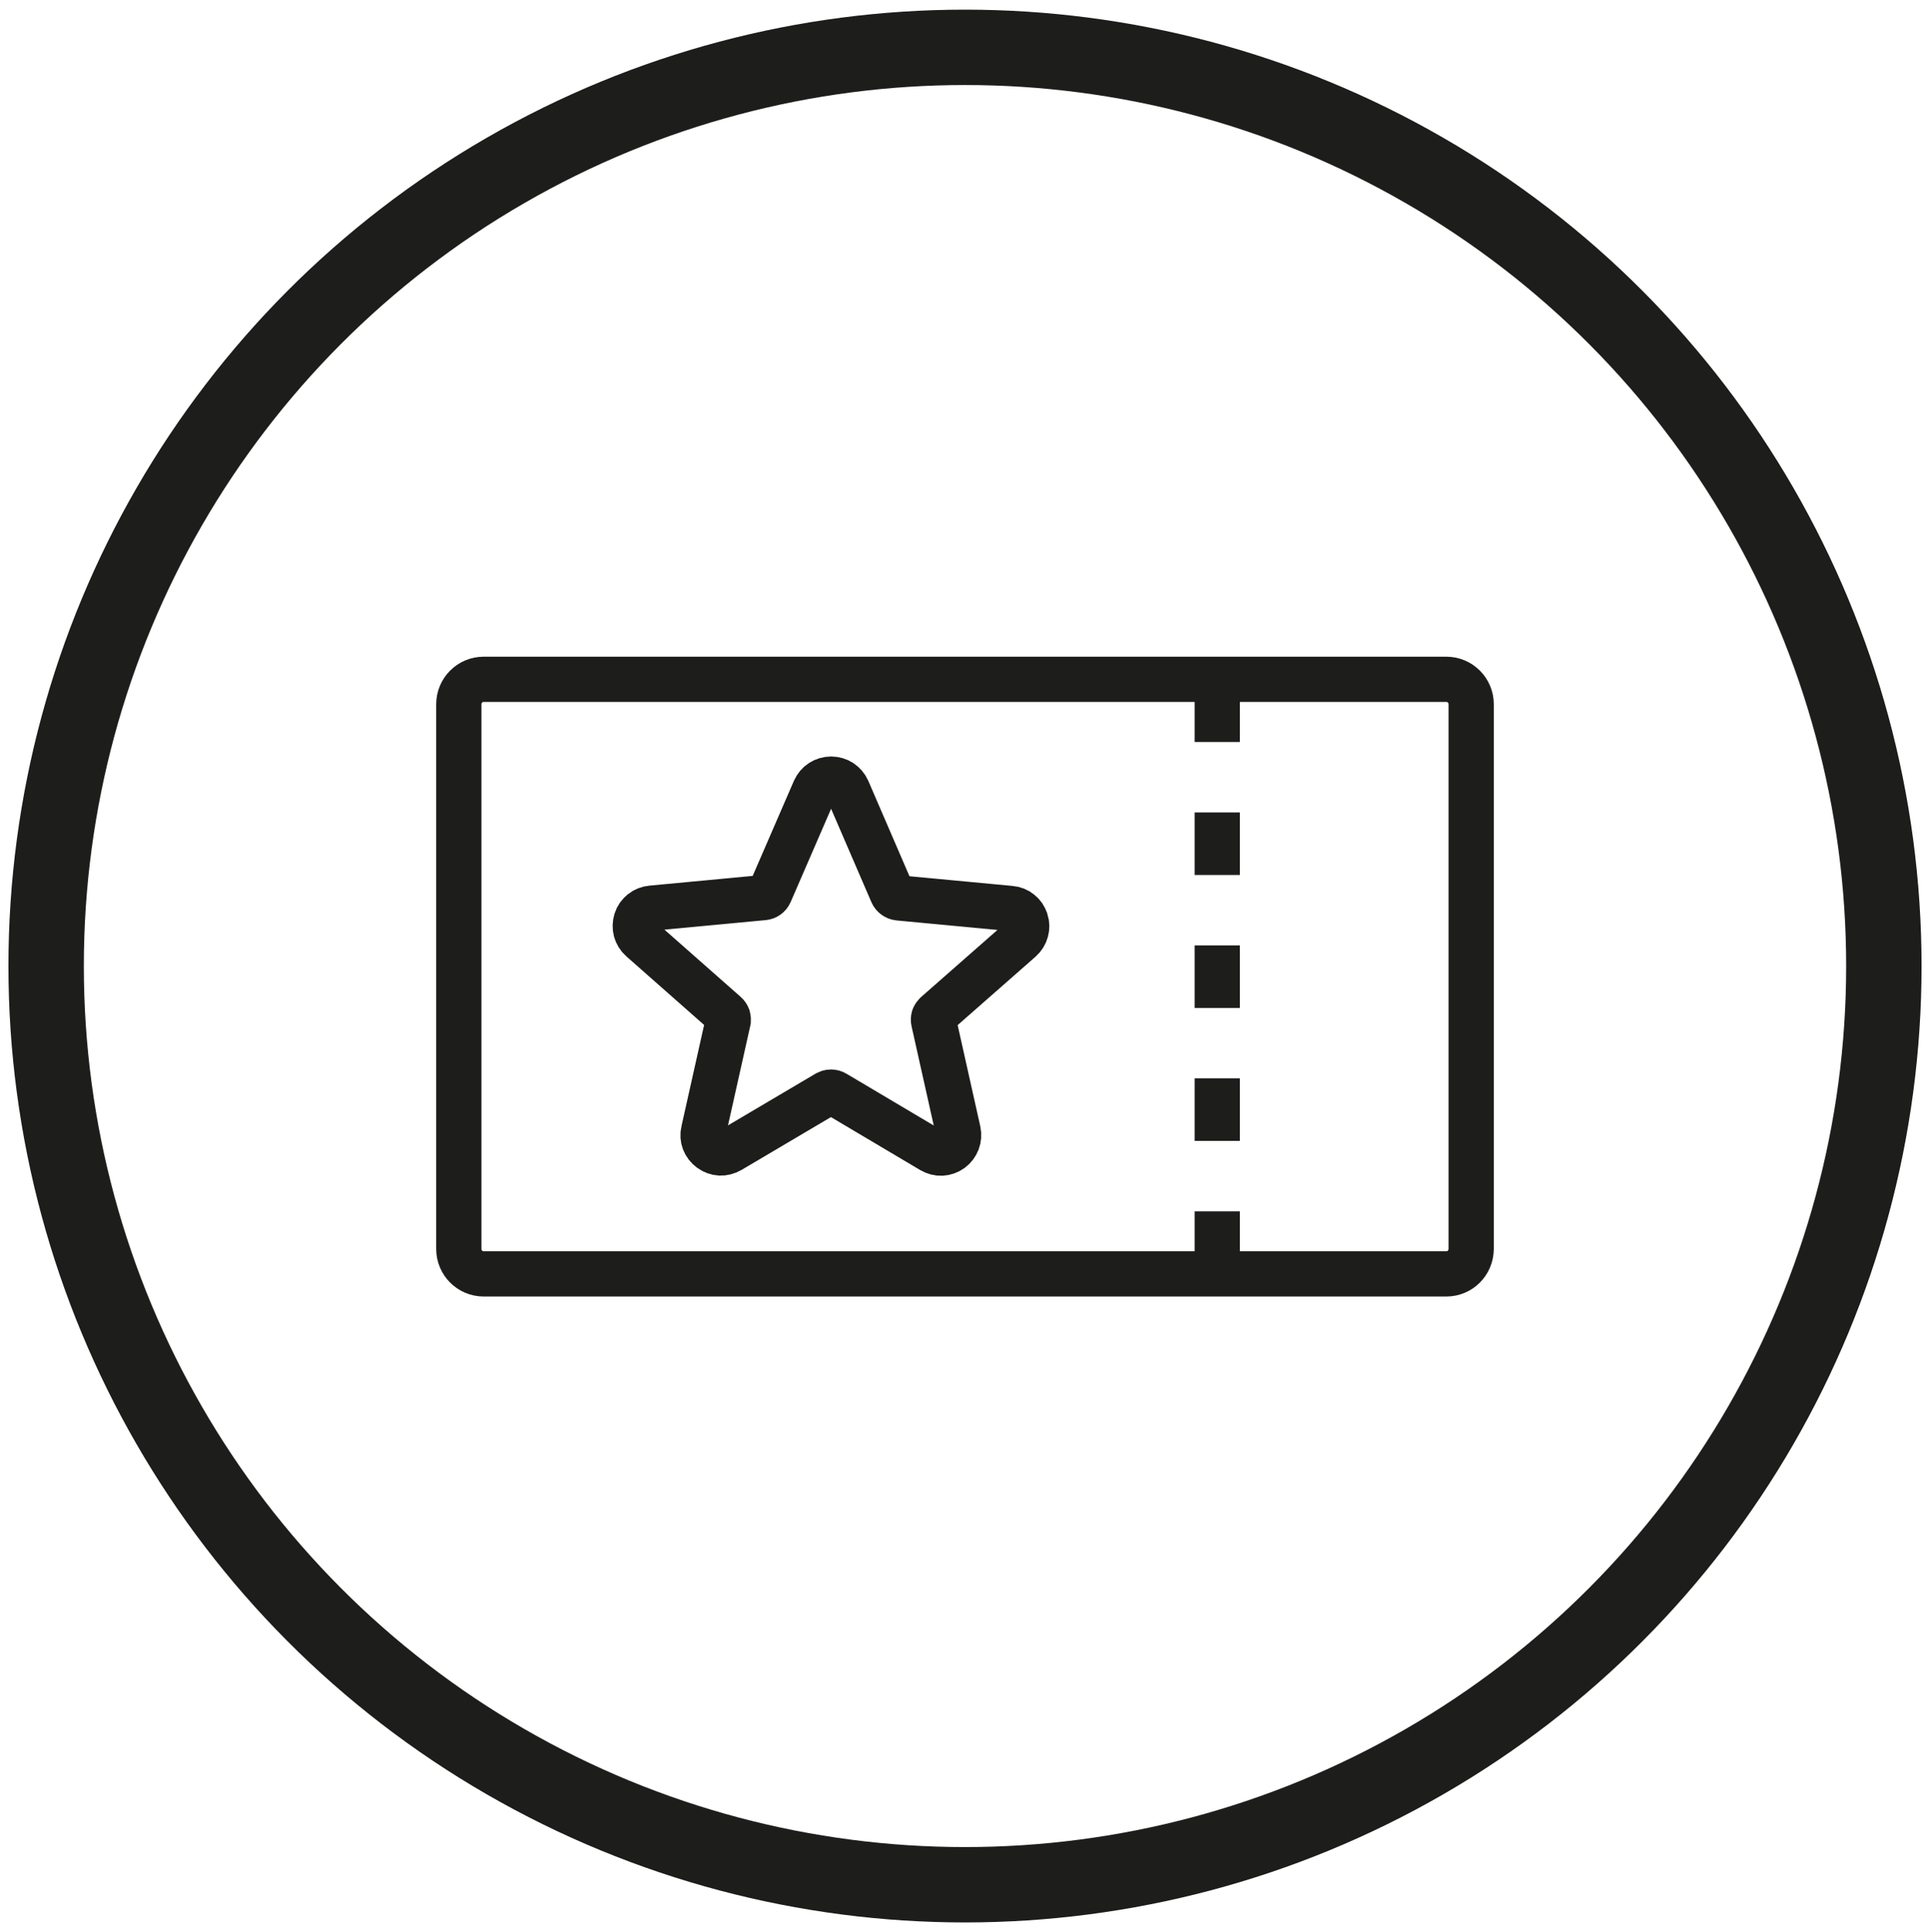
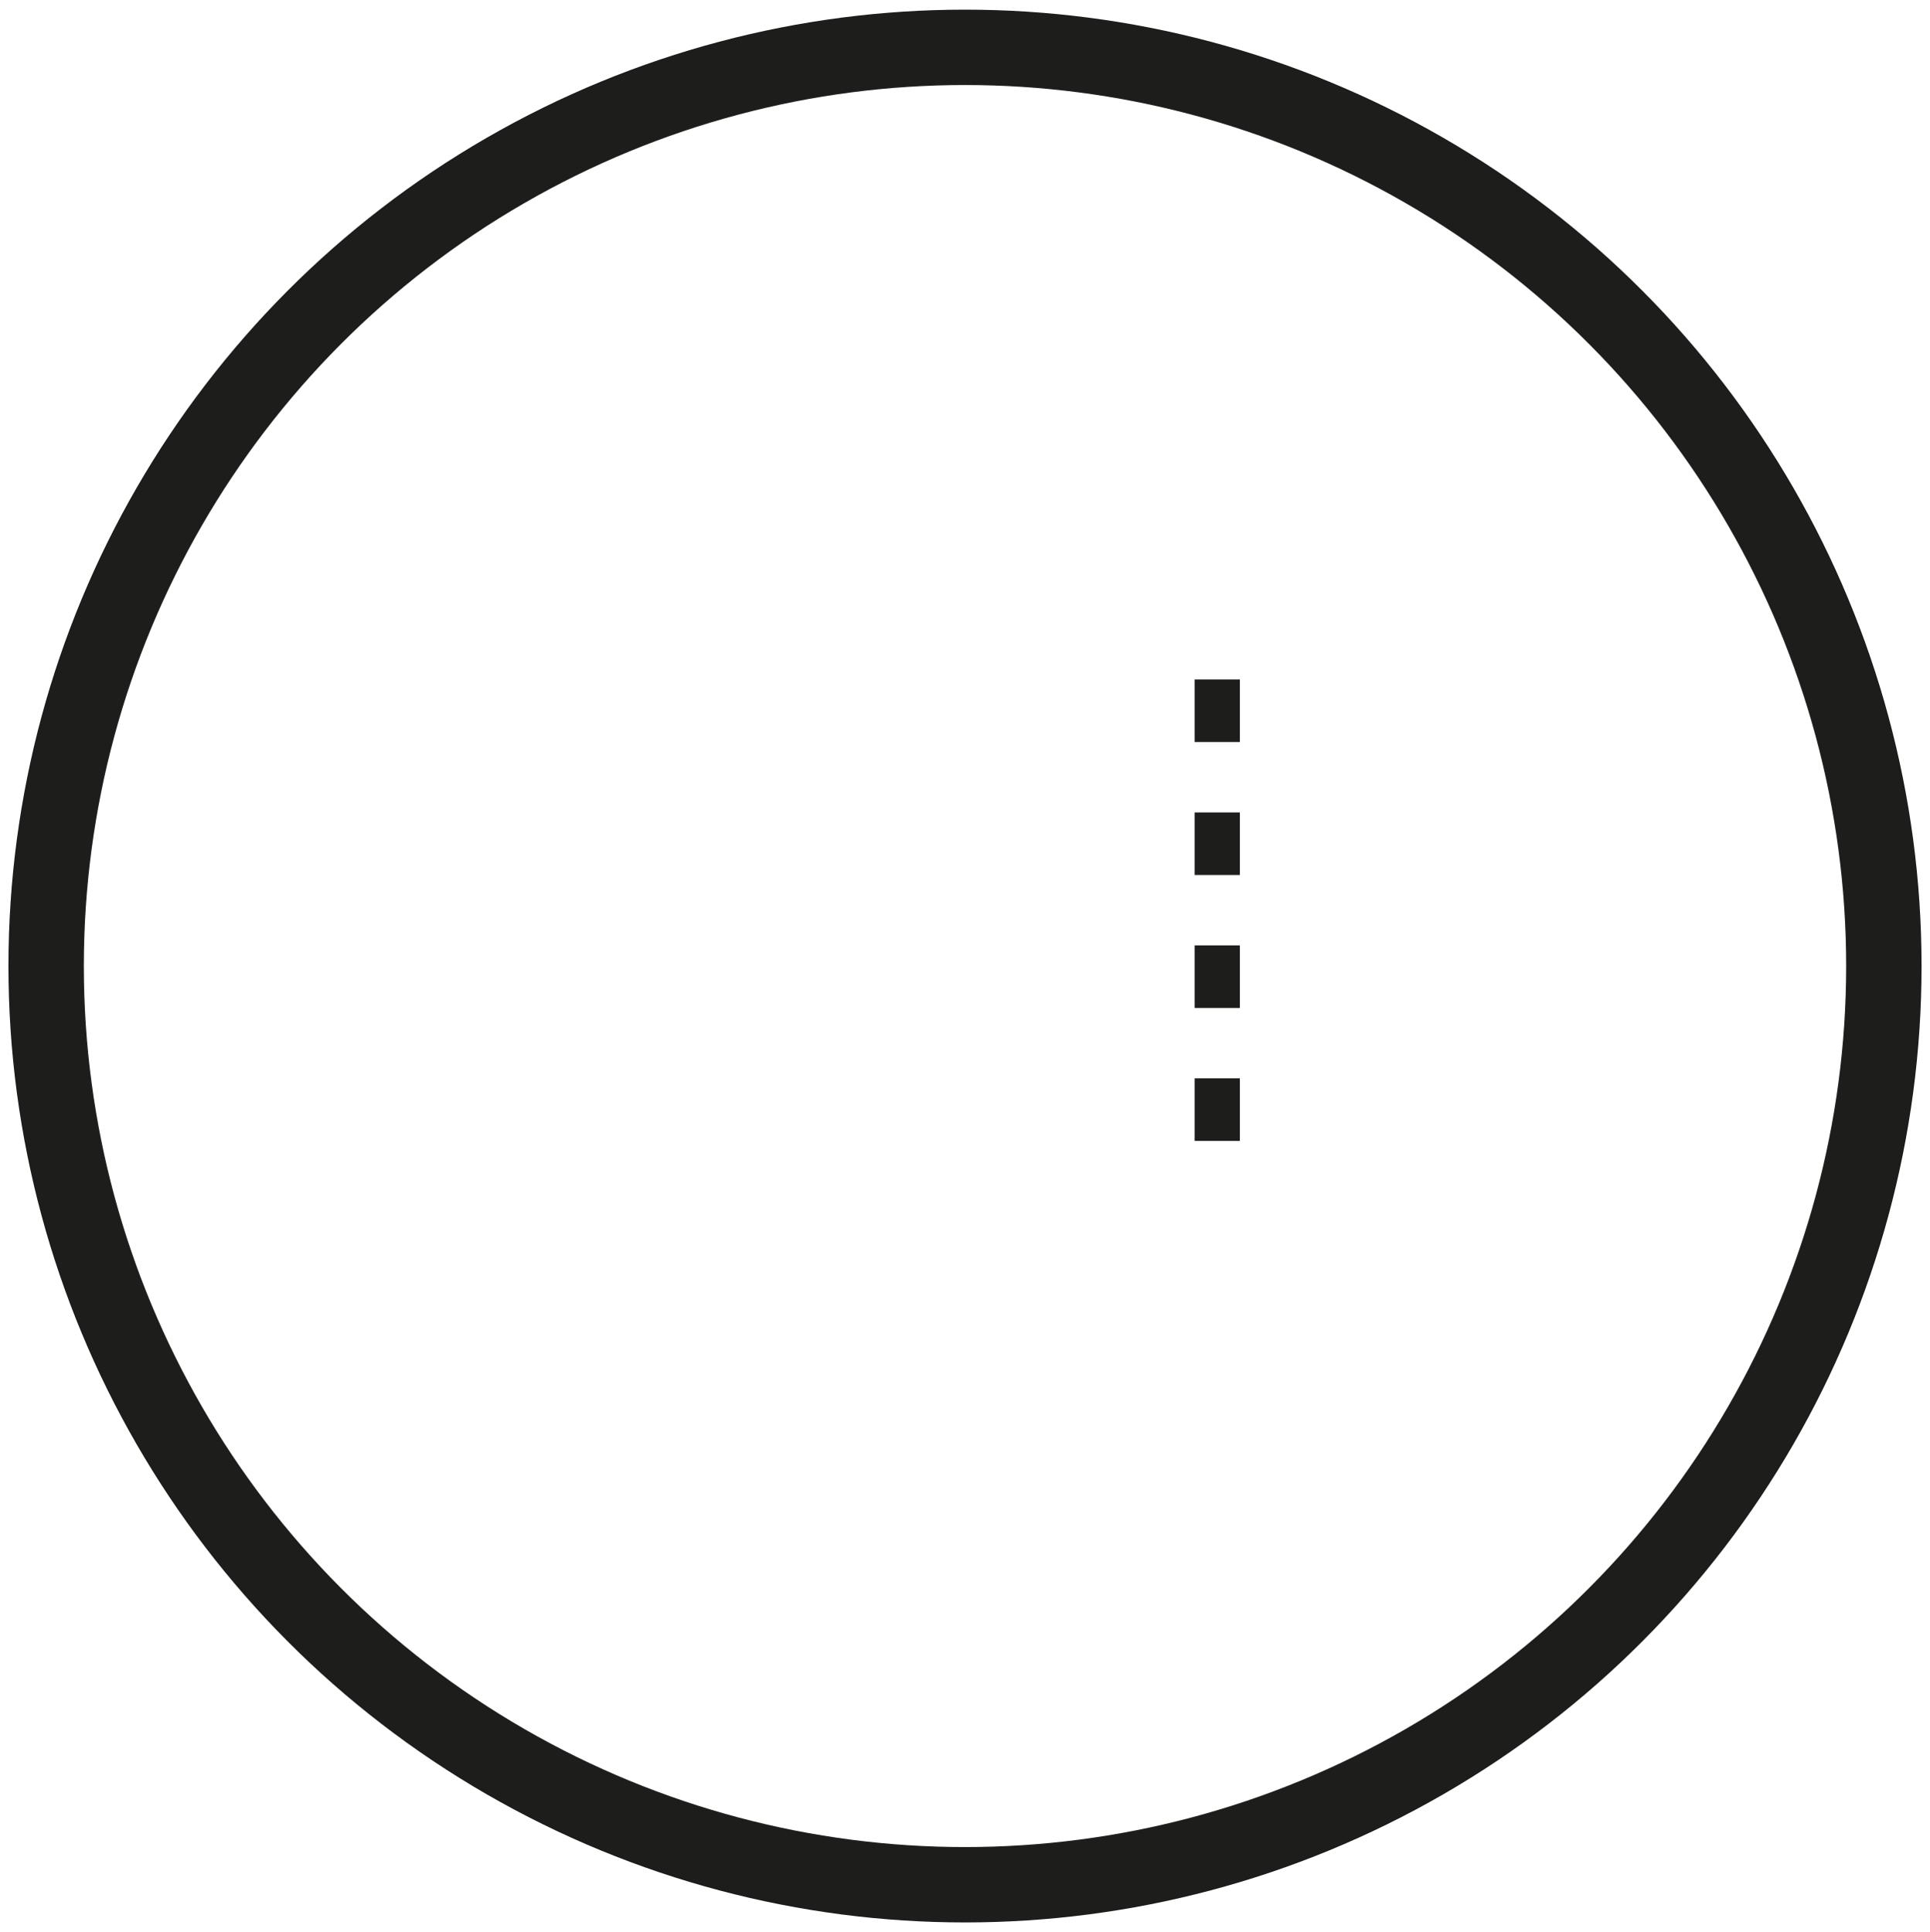
<svg xmlns="http://www.w3.org/2000/svg" version="1.1" id="Ebene_1" x="0px" y="0px" viewBox="0 0 128 128.17" style="enable-background:new 0 0 128 128.17;" xml:space="preserve">
  <style type="text/css">
	.st0{fill:none;stroke:#1D1D1B;stroke-width:5;}
	.st1{fill-rule:evenodd;clip-rule:evenodd;fill:none;stroke:#1D1D1B;stroke-width:3;}
</style>
  <g>
    <circle class="st0" cx="64" cy="64.08" r="60.94" />
    <g>
-       <path class="st1" d="M43.21,60.24l7.43-0.7l0,0c0.1-0.01,0.18-0.04,0.25-0.09c0.07-0.05,0.13-0.12,0.17-0.21l2.97-6.85    c0.1-0.22,0.25-0.4,0.44-0.52c0.19-0.12,0.41-0.19,0.65-0.19c0.24,0,0.46,0.07,0.65,0.19c0.19,0.13,0.34,0.3,0.44,0.52l2.96,6.86    c0.04,0.09,0.1,0.16,0.17,0.21c0.07,0.05,0.16,0.09,0.25,0.1l7.43,0.7c0.24,0.02,0.46,0.11,0.63,0.25    c0.18,0.14,0.31,0.33,0.38,0.56l0.01,0.02c0.07,0.22,0.07,0.45,0.01,0.66c-0.06,0.22-0.18,0.42-0.36,0.58l-5.61,4.93    c-0.07,0.07-0.12,0.14-0.15,0.22c-0.03,0.08-0.03,0.18-0.01,0.27l1.63,7.29c0.05,0.23,0.03,0.47-0.05,0.68    c-0.08,0.21-0.22,0.4-0.41,0.54c-0.19,0.14-0.42,0.22-0.64,0.23c-0.23,0.01-0.45-0.05-0.66-0.17l-6.42-3.81    c-0.08-0.05-0.17-0.07-0.26-0.07c-0.09,0-0.18,0.03-0.26,0.07l-6.43,3.8c-0.21,0.12-0.44,0.18-0.66,0.17    c-0.22-0.01-0.45-0.09-0.64-0.23h0c-0.19-0.14-0.34-0.33-0.42-0.54c-0.08-0.21-0.1-0.45-0.04-0.68l1.63-7.29l0-0.01    c0.02-0.09,0.01-0.18-0.01-0.26l0,0c-0.03-0.08-0.08-0.16-0.15-0.22l-5.6-4.94c-0.18-0.16-0.3-0.36-0.36-0.58    c-0.06-0.22-0.05-0.45,0.02-0.68c0.07-0.23,0.21-0.42,0.39-0.56l0.01-0.01C42.76,60.35,42.97,60.26,43.21,60.24L43.21,60.24z" />
-       <path class="st1" d="M95.92,84.5H32.08c-0.91,0-1.65-0.74-1.65-1.65V46.71c0-0.91,0.74-1.65,1.65-1.65h63.84    c0.91,0,1.65,0.74,1.65,1.65v36.14C97.56,83.77,96.83,84.5,95.92,84.5z" />
      <g>
        <line class="st1" x1="80.73" y1="45.07" x2="80.73" y2="49.22" />
        <line class="st1" x1="80.73" y1="53.89" x2="80.73" y2="58.04" />
        <line class="st1" x1="80.73" y1="62.71" x2="80.73" y2="66.86" />
        <line class="st1" x1="80.73" y1="71.53" x2="80.73" y2="75.68" />
-         <line class="st1" x1="80.73" y1="80.35" x2="80.73" y2="84.5" />
      </g>
    </g>
  </g>
</svg>